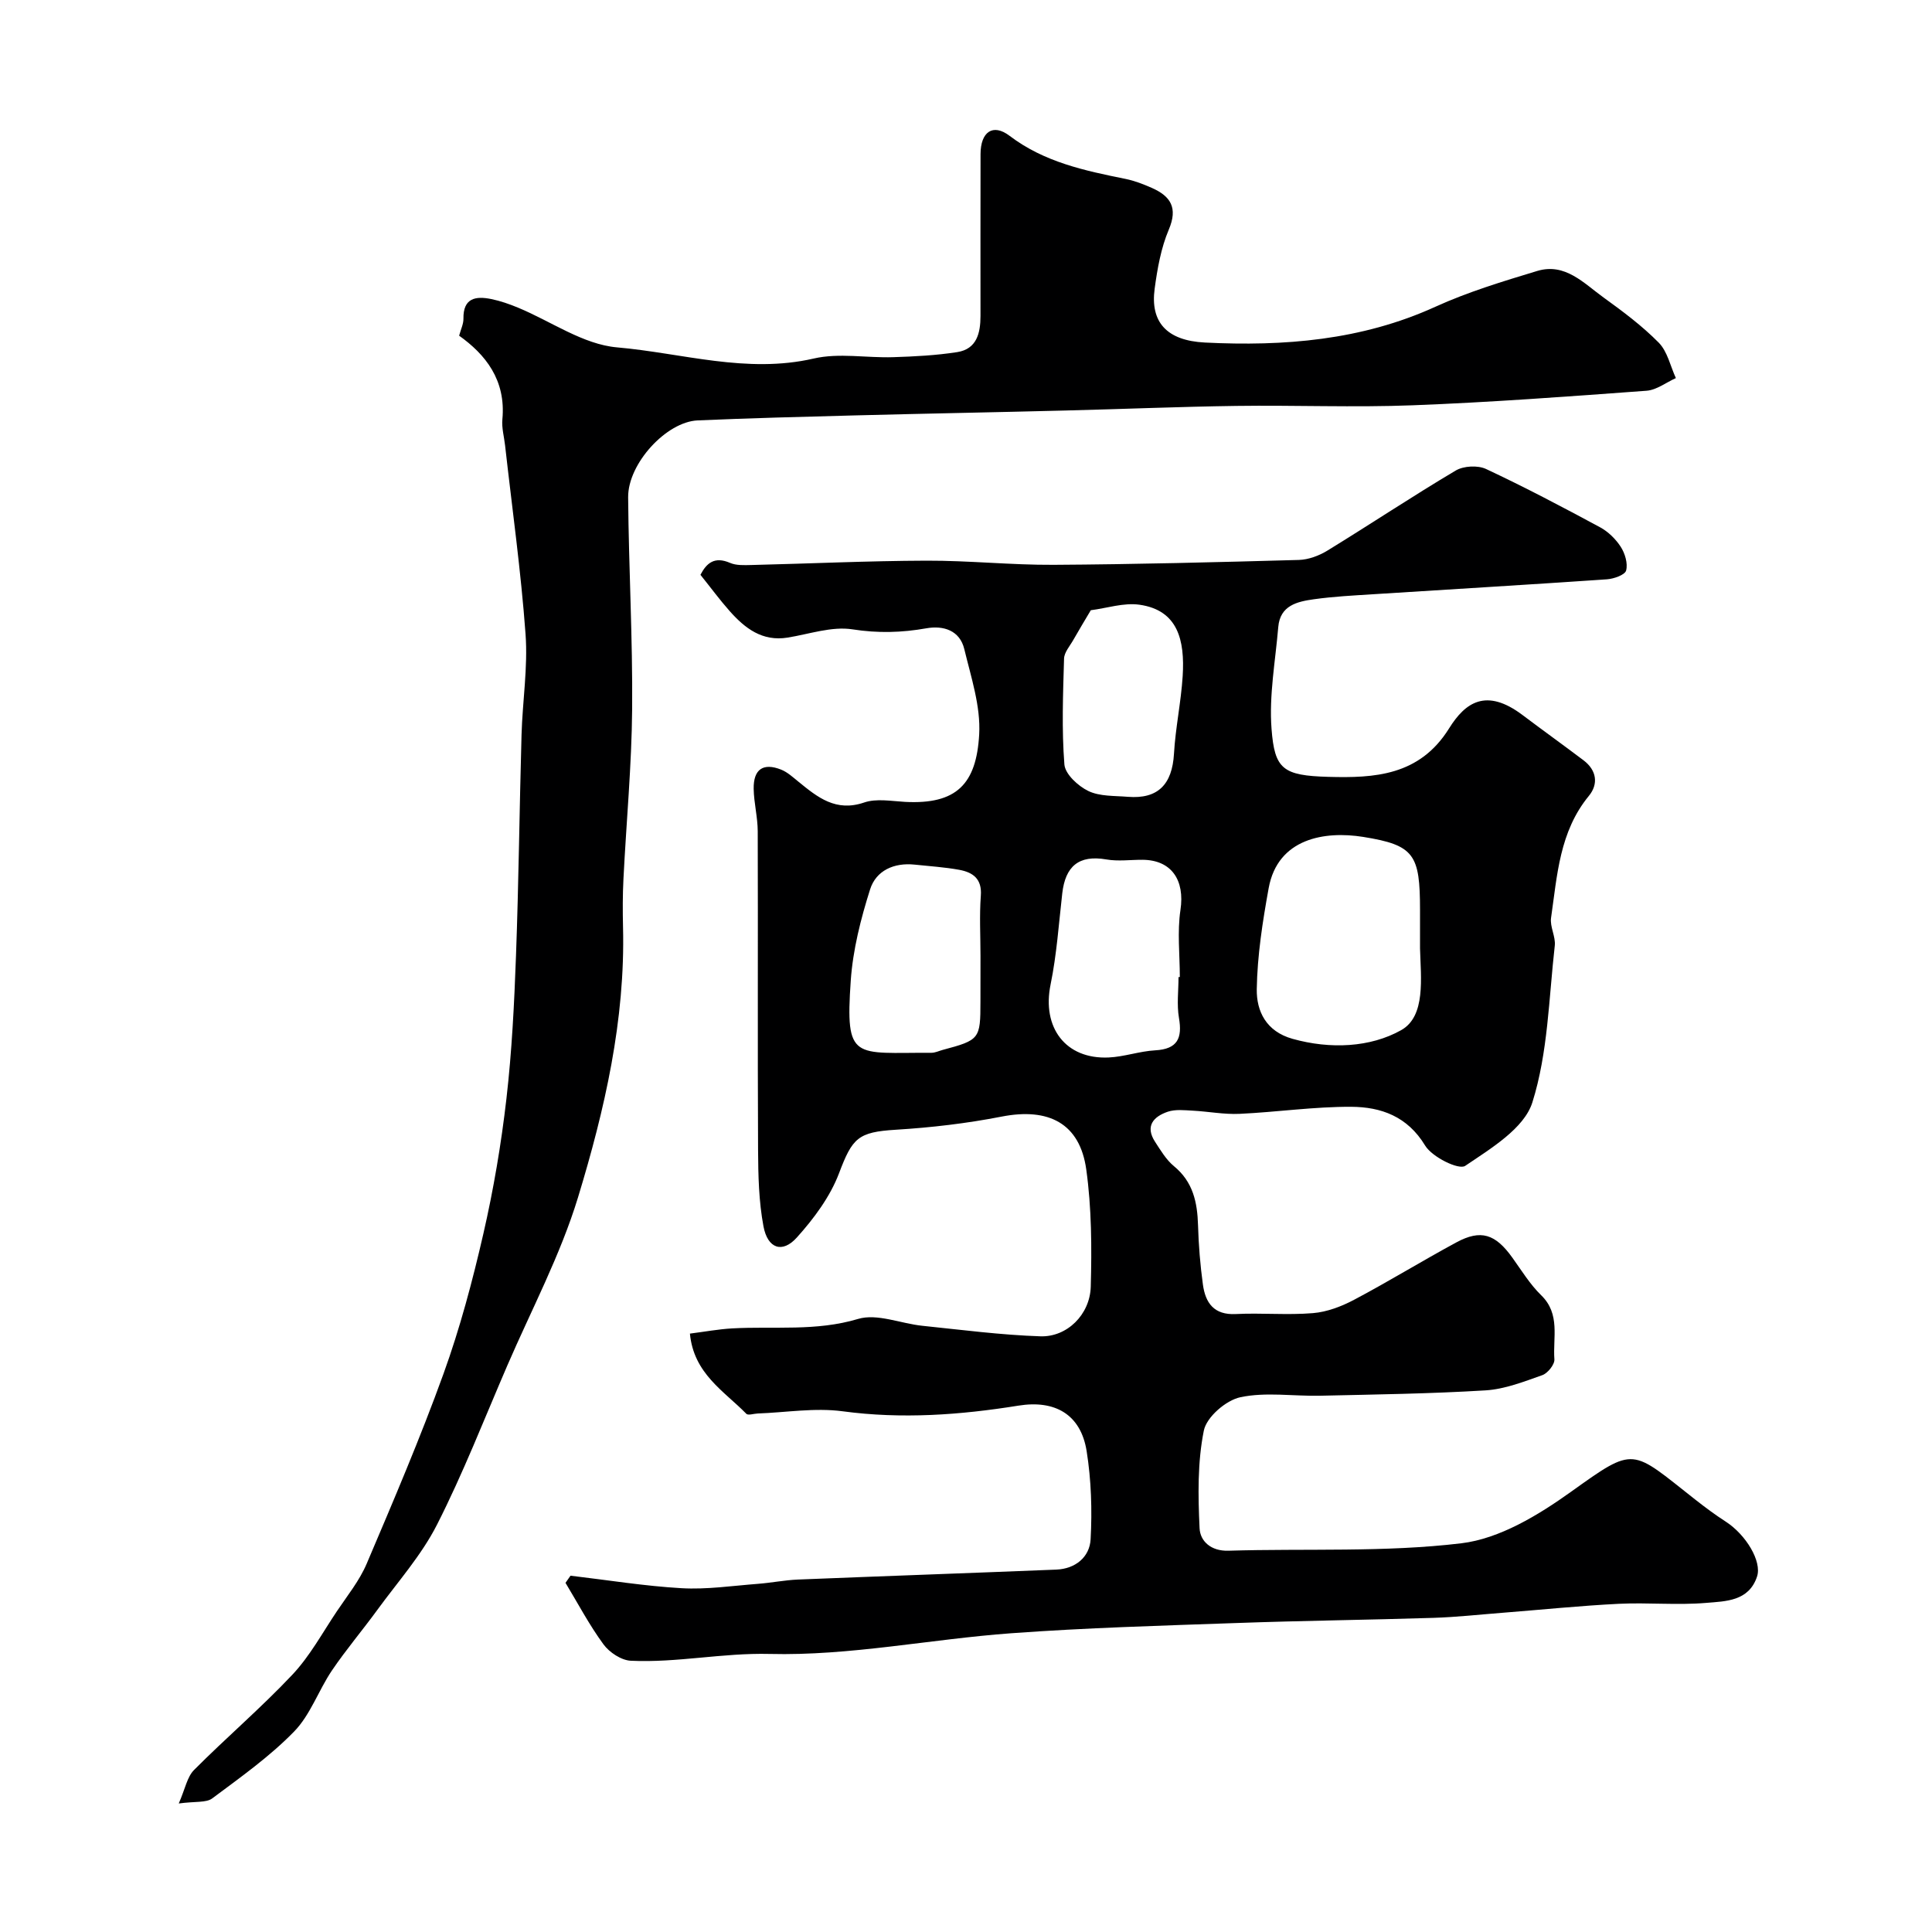
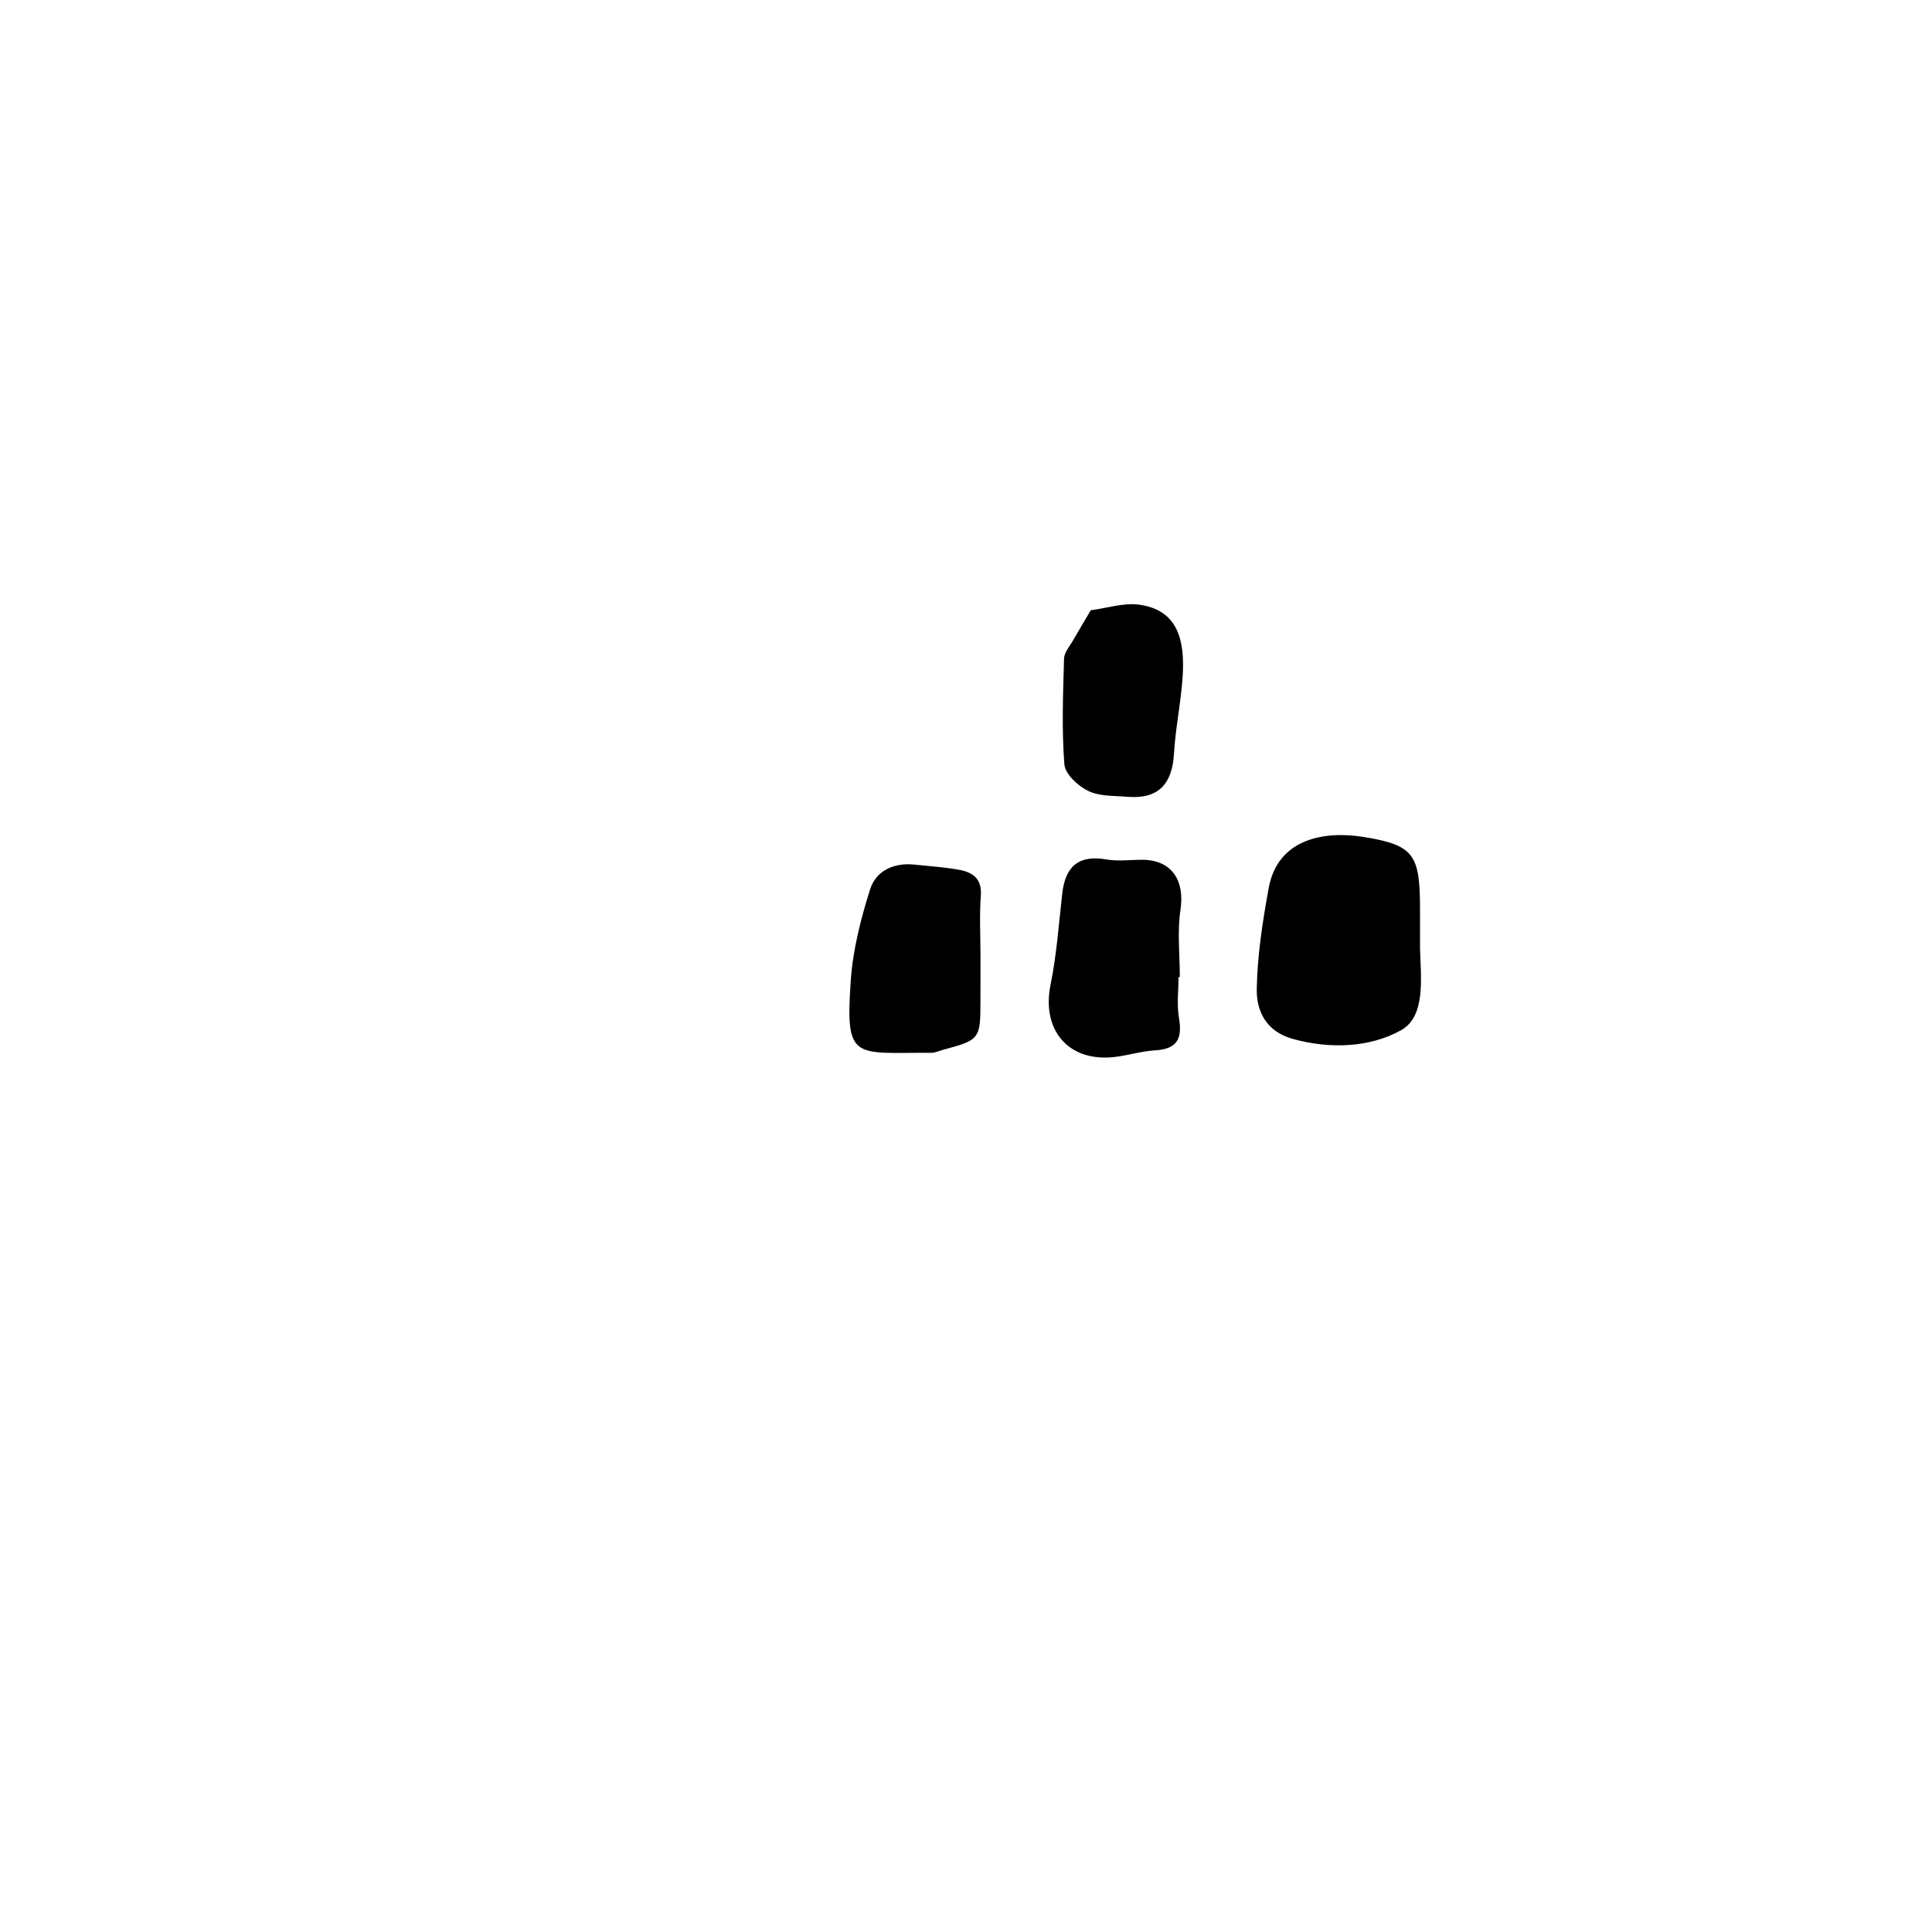
<svg xmlns="http://www.w3.org/2000/svg" enable-background="new 0 0 400 400" viewBox="0 0 400 400">
-   <path d="m118.12 326.23c7.66.9 15.3 2.15 22.98 2.59 5.23.3 10.52-.5 15.78-.9 2.78-.21 5.53-.77 8.31-.89 17.83-.72 35.67-1.34 53.5-2.06 3.97-.16 6.91-2.6 7.11-6.28.33-6.06.13-12.25-.82-18.24-1.22-7.67-6.61-10.64-14.12-9.43-12.06 1.94-24.14 2.82-36.41 1.17-5.74-.77-11.72.25-17.59.46-.8.03-1.97.44-2.34.06-4.62-4.72-10.89-8.3-11.68-16.6 3.06-.39 5.9-.92 8.76-1.08 8.68-.48 17.36.65 26.06-1.96 3.94-1.18 8.83.96 13.31 1.42 8.14.84 16.29 1.91 24.45 2.18 5.49.18 10.25-4.49 10.41-10.29.22-8.08.18-16.27-.93-24.25-1.33-9.56-7.79-12.85-17.52-10.95-7.21 1.41-14.57 2.27-21.91 2.72-7.84.48-8.99 1.7-11.75 8.99-1.84 4.87-5.21 9.4-8.74 13.32-3 3.34-6.04 2.31-6.91-2.3-.97-5.16-1.09-10.53-1.12-15.82-.11-21.99 0-43.99-.07-65.98-.01-2.94-.79-5.87-.84-8.8-.06-4.05 1.97-5.44 5.68-3.97 1.33.53 2.46 1.59 3.6 2.51 3.96 3.23 7.74 6.3 13.59 4.3 2.54-.87 5.62-.29 8.45-.13 10.69.57 14.79-3.69 15.37-13.97.33-5.82-1.68-11.83-3.08-17.65-.93-3.88-4.31-4.94-7.84-4.32-5.13.91-10.05 1.04-15.31.22-4.29-.67-8.96.99-13.45 1.71-5.23.84-8.8-1.92-11.95-5.46-2.07-2.33-3.92-4.85-6.08-7.54 1.27-2.44 2.91-3.86 6.13-2.47 1.29.56 2.93.47 4.4.44 12.1-.29 24.19-.86 36.29-.9 8.76-.03 17.53.91 26.29.86 16.93-.1 33.87-.54 50.79-1.01 2-.06 4.19-.88 5.93-1.95 8.89-5.45 17.58-11.24 26.54-16.56 1.63-.97 4.57-1.12 6.28-.32 7.99 3.74 15.8 7.86 23.56 12.04 1.7.91 3.27 2.44 4.32 4.06.89 1.38 1.51 3.45 1.12 4.92-.24.91-2.54 1.72-3.97 1.82-16.12 1.11-32.25 2.06-48.38 3.09-4.1.26-8.23.47-12.29 1.04-3.43.48-7 1.26-7.38 5.75-.59 7.04-1.93 14.15-1.39 21.11.64 8.31 2.33 9.65 11.78 9.91 9.47.26 18.84-.2 24.96-10.01 3.36-5.4 7.68-8.48 15.25-2.77 4.18 3.15 8.43 6.2 12.6 9.35 2.74 2.07 3.12 4.93 1.1 7.38-6.08 7.4-6.55 16.44-7.82 25.24-.27 1.84.98 3.89.77 5.76-1.24 10.89-1.4 22.16-4.64 32.45-1.7 5.4-8.6 9.55-13.91 13.14-1.33.9-6.85-1.83-8.29-4.2-3.67-6.07-9.15-7.99-15.28-8.03-7.71-.04-15.41 1.1-23.13 1.46-3.22.15-6.47-.49-9.71-.66-1.72-.09-3.59-.31-5.16.22-2.95 1-4.76 2.97-2.63 6.24 1.16 1.78 2.3 3.71 3.9 5.03 3.96 3.25 4.85 7.48 4.99 12.25.12 4.1.45 8.21 1.01 12.27.52 3.77 2.27 6.33 6.8 6.1 5.32-.27 10.69.25 15.98-.19 2.92-.24 5.93-1.39 8.55-2.78 7.14-3.78 14.04-8.03 21.15-11.87 5.07-2.74 8.08-1.74 11.59 3.17 1.91 2.66 3.65 5.52 5.97 7.78 4.01 3.9 2.39 8.77 2.73 13.26.08 1.06-1.37 2.88-2.5 3.28-3.82 1.35-7.76 2.9-11.73 3.15-11.41.7-22.85.85-34.29 1.11-5.52.12-11.21-.81-16.49.31-2.99.63-7.01 4.11-7.57 6.91-1.32 6.55-1.2 13.48-.88 20.22.12 2.66 2.34 4.76 5.96 4.65 16.09-.49 32.33.37 48.24-1.54 7.91-.95 15.93-5.82 22.67-10.64 13.43-9.61 12.38-8.92 25.74 1.58 2.05 1.61 4.14 3.17 6.33 4.58 4.19 2.71 7.51 8.23 6.48 11.36-1.7 5.15-6.52 5.12-10.53 5.46-5.99.51-12.06-.1-18.08.19-8.05.4-16.07 1.23-24.11 1.86-4.77.37-9.53.9-14.3 1.05-13.6.43-27.2.58-40.79 1.07-15.56.55-31.13.98-46.65 2.12-16.69 1.22-33.37 4.7-49.98 4.28-9.78-.24-19.16 1.86-28.73 1.41-1.98-.09-4.45-1.73-5.67-3.4-2.94-4.01-5.28-8.46-7.86-12.73.35-.49.7-.99 1.04-1.48zm175.88-131.87c0-2 0-3.99 0-5.99-.01-11.43-1.14-13.4-11.78-15.1-7.9-1.26-17.68.25-19.56 10.63-1.25 6.9-2.35 13.92-2.46 20.9-.07 4.56 1.94 8.75 7.41 10.28 7.82 2.19 16.1 1.79 22.49-1.8 5.13-2.88 4.06-10.84 3.9-16.93-.01-.66 0-1.33 0-1.99zm-50 7.93h.27c0-4.64-.55-9.36.13-13.89.93-6.17-1.84-10.36-7.87-10.39-2.49-.01-5.04.35-7.46-.07-5.76-1-8.5 1.46-9.14 7.01-.72 6.31-1.15 12.69-2.42 18.89-1.82 8.89 3.09 15.51 12.04 15.1 3.22-.15 6.39-1.3 9.62-1.48 4.64-.26 5.64-2.51 4.92-6.72-.47-2.74-.09-5.63-.09-8.45zm-41-4.37c0-4.16-.24-8.33.07-12.47.27-3.51-1.65-4.84-4.45-5.36-3.05-.56-6.17-.75-9.26-1.08-4.27-.45-7.98 1.23-9.21 5.11-1.94 6.12-3.57 12.53-4.01 18.9-1.16 16.78.66 14.88 16.7 14.95.78 0 1.56-.39 2.34-.6 7.64-2.04 7.81-2.26 7.81-9.97.01-3.16.01-6.32.01-9.48zm22.84-71.58c-1.19 2.01-2.43 4.05-3.61 6.13-.72 1.28-1.9 2.59-1.93 3.91-.21 7.3-.5 14.64.07 21.89.16 2.01 2.84 4.48 4.96 5.5 2.37 1.14 5.41.97 8.18 1.2 6.22.5 9.18-2.55 9.55-8.92.31-5.37 1.46-10.69 1.8-16.06.47-7.48-1-13.66-8.95-14.79-3.26-.46-6.76.72-10.07 1.14z" fill="#000001" />
-   <path d="m95.06 69.5c.36-1.35.91-2.44.89-3.52-.07-4.31 2.55-4.72 5.78-4.06 1.89.39 3.75 1.04 5.53 1.78 6.84 2.83 13.47 7.61 20.49 8.22 13.48 1.17 26.84 5.51 40.72 2.31 5.22-1.21 10.96-.1 16.45-.28 4.43-.14 8.9-.37 13.27-1.05 4.05-.64 4.81-3.95 4.81-7.5 0-11.16-.02-22.33.01-33.49.01-4.6 2.55-6.42 6.01-3.79 7.18 5.45 15.53 7.21 24 8.92 1.88.38 3.73 1.1 5.49 1.88 3.86 1.72 5.39 4.1 3.48 8.61-1.62 3.82-2.37 8.09-2.93 12.24-.93 6.85 2.42 10.75 10.41 11.15 16.36.81 32.41-.45 47.69-7.4 6.76-3.08 13.97-5.26 21.1-7.42 5.79-1.75 9.66 2.56 13.76 5.51 3.99 2.88 7.98 5.86 11.41 9.34 1.8 1.83 2.4 4.85 3.54 7.33-2.02.91-4 2.47-6.08 2.62-16.12 1.19-32.24 2.39-48.38 3.01-12.17.47-24.37-.04-36.55.13-11.77.16-23.53.66-35.3.95-14.62.37-29.24.64-43.87 1.02-10.78.28-21.57.56-32.35 1.03-6.46.28-14.44 8.92-14.39 15.91.12 14.6.95 29.2.83 43.8-.1 11.74-1.21 23.46-1.8 35.19-.17 3.32-.17 6.66-.09 9.99.48 19.24-3.79 37.81-9.31 55.95-3.66 12-9.66 23.29-14.66 34.87-4.76 11.02-9.12 22.25-14.55 32.93-3.22 6.33-8.11 11.82-12.34 17.62-3.08 4.23-6.48 8.23-9.41 12.56-2.78 4.12-4.46 9.19-7.84 12.65-5.06 5.19-11.09 9.46-16.94 13.83-1.25.93-3.45.58-6.93 1.05 1.34-3.05 1.73-5.5 3.16-6.93 6.66-6.7 13.88-12.85 20.35-19.72 3.63-3.85 6.23-8.68 9.21-13.12 2.17-3.24 4.7-6.36 6.2-9.9 5.53-13 11.09-26.01 15.89-39.29 3.41-9.44 6.01-19.22 8.26-29.02 2.11-9.19 3.69-18.55 4.77-27.93 1.13-9.8 1.62-19.7 1.98-29.57.56-15.27.72-30.55 1.15-45.82.2-6.94 1.33-13.92.83-20.79-.95-13.06-2.78-26.07-4.24-39.09-.2-1.79-.72-3.61-.56-5.37.78-8.2-3.55-13.49-8.95-17.34z" fill="#000001" />
+   <path d="m118.12 326.23zm175.88-131.87c0-2 0-3.99 0-5.99-.01-11.43-1.14-13.4-11.78-15.1-7.9-1.26-17.68.25-19.56 10.63-1.25 6.9-2.35 13.92-2.46 20.9-.07 4.56 1.94 8.75 7.41 10.28 7.82 2.19 16.1 1.79 22.49-1.8 5.13-2.88 4.06-10.84 3.9-16.93-.01-.66 0-1.33 0-1.99zm-50 7.93h.27c0-4.64-.55-9.36.13-13.89.93-6.17-1.84-10.36-7.87-10.39-2.49-.01-5.04.35-7.46-.07-5.76-1-8.5 1.46-9.14 7.01-.72 6.31-1.15 12.69-2.42 18.89-1.82 8.89 3.09 15.51 12.04 15.1 3.22-.15 6.39-1.3 9.62-1.48 4.64-.26 5.64-2.51 4.92-6.72-.47-2.74-.09-5.63-.09-8.45zm-41-4.37c0-4.16-.24-8.33.07-12.47.27-3.51-1.65-4.84-4.45-5.36-3.05-.56-6.17-.75-9.26-1.08-4.27-.45-7.98 1.23-9.21 5.11-1.94 6.12-3.57 12.53-4.01 18.9-1.16 16.78.66 14.88 16.7 14.95.78 0 1.56-.39 2.34-.6 7.64-2.04 7.81-2.26 7.81-9.97.01-3.16.01-6.32.01-9.48zm22.84-71.58c-1.19 2.01-2.43 4.05-3.61 6.13-.72 1.28-1.9 2.59-1.93 3.91-.21 7.3-.5 14.64.07 21.89.16 2.01 2.84 4.48 4.96 5.5 2.37 1.14 5.41.97 8.18 1.2 6.22.5 9.18-2.55 9.55-8.92.31-5.37 1.46-10.69 1.8-16.06.47-7.48-1-13.66-8.95-14.79-3.26-.46-6.76.72-10.07 1.14z" fill="#000001" />
</svg>